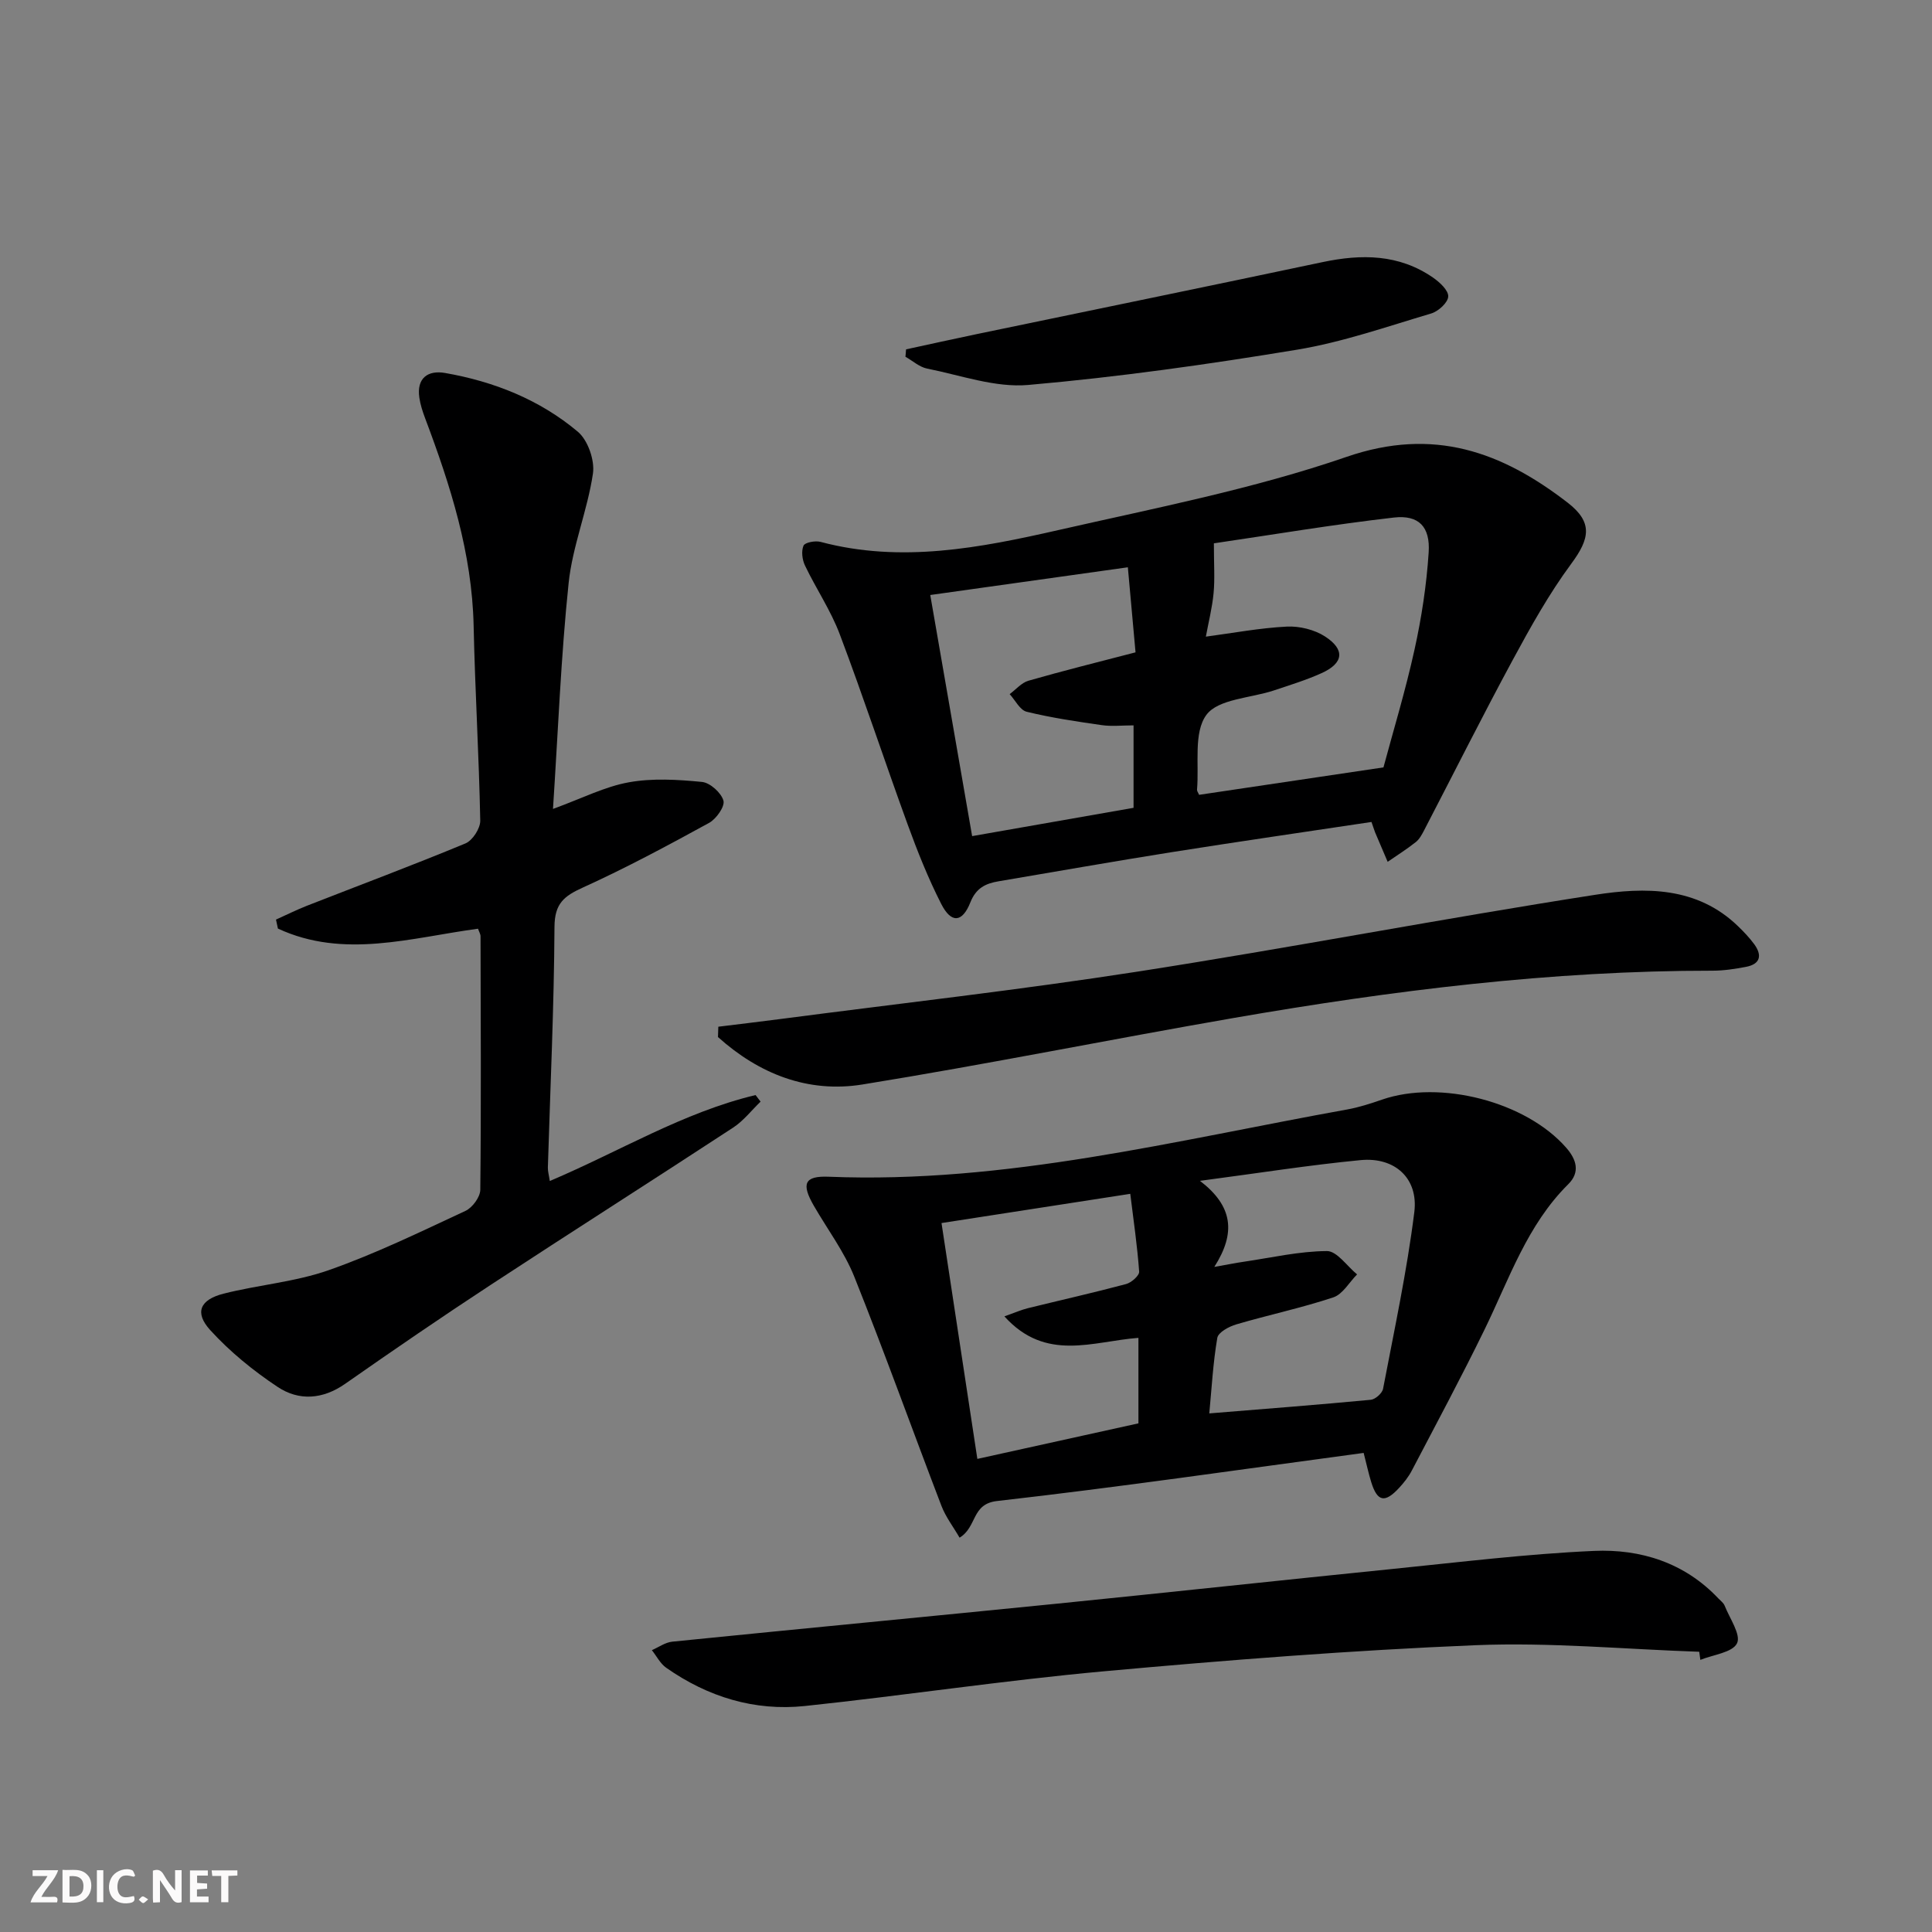
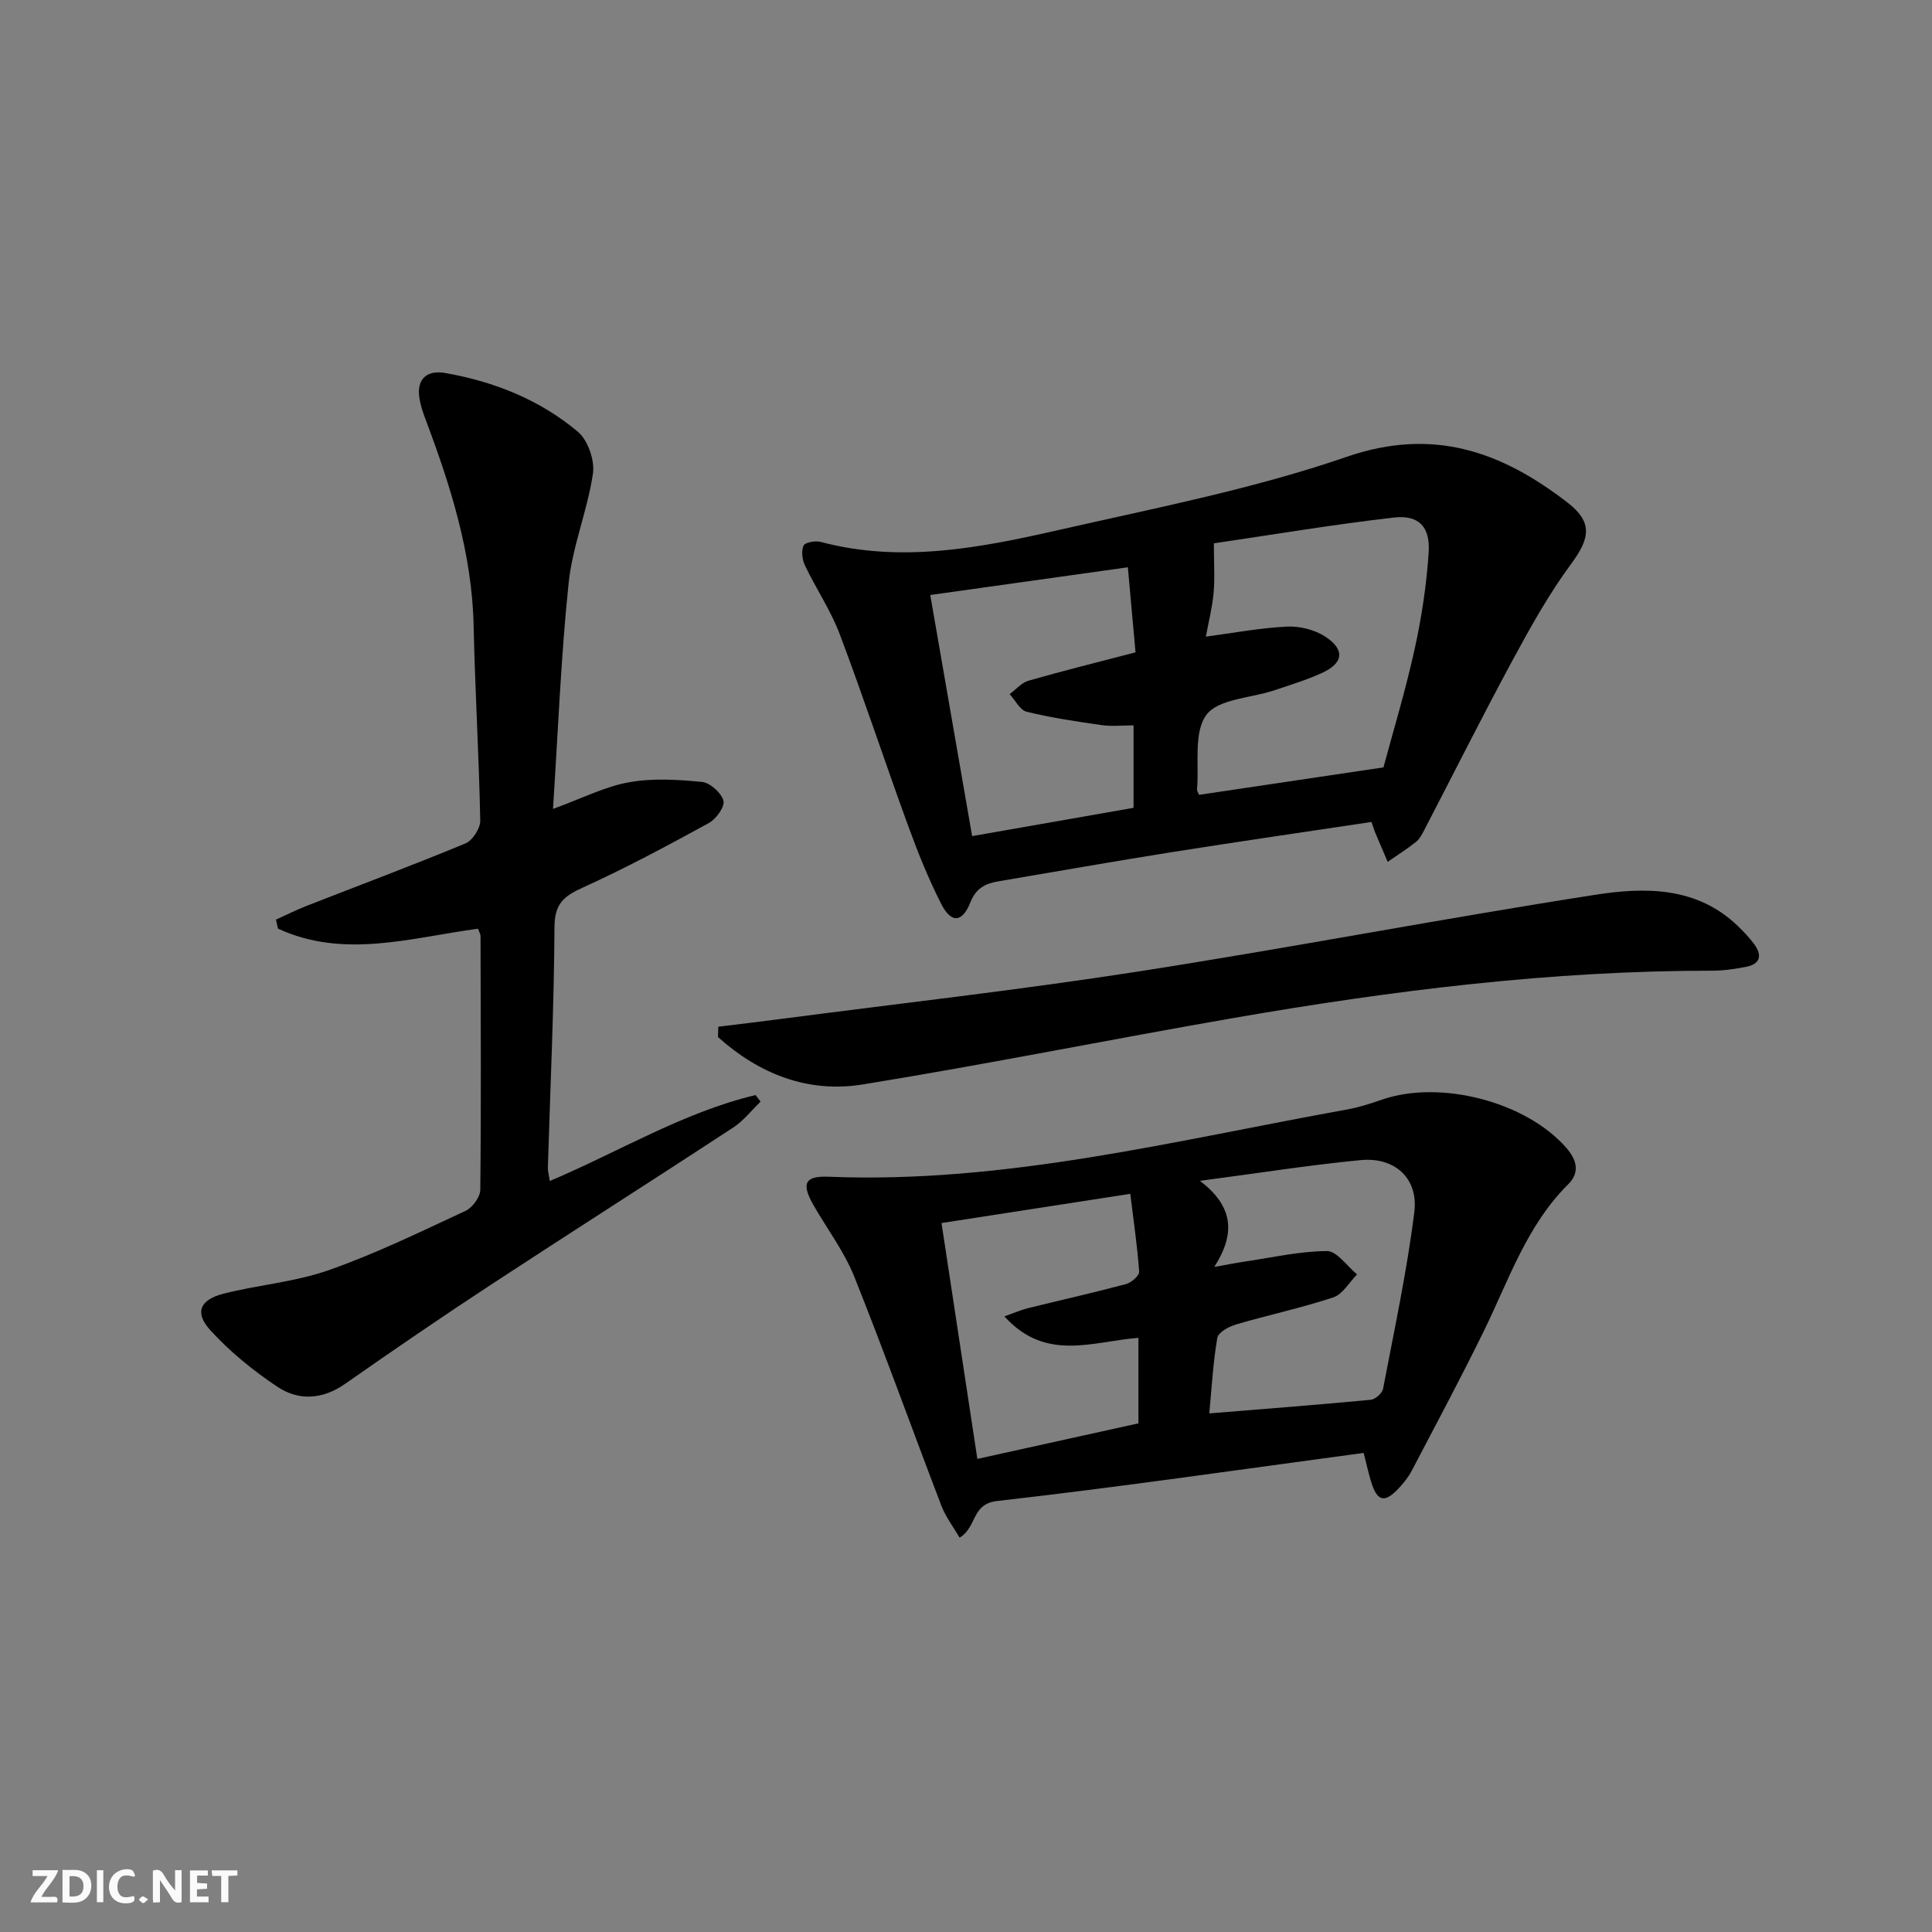
<svg xmlns="http://www.w3.org/2000/svg" enable-background="new 0 0 400 400" viewBox="0 0 400 400">
  <rect x="0" y="0" width="400" height="400" fill="#808080" stroke="none" />
  <g fill="#fbfafa">
    <path d="m37.59 393.81c-.92.31-1.52.05-2-.78-.7-1.2-1.52-2.34-2.47-3.78v4.59c-.55.03-.95.05-1.41.07-.03-.37-.06-.64-.06-.91 0-1.91 0-3.81 0-5.7 1.13-.41 1.77-.03 2.29.91.62 1.11 1.38 2.14 2.31 3.19v-4.2h1.35v6.61z" />
    <path d="m12.94 393.88v-6.75c1.9.19 3.93-.54 5.37 1.29.8 1.01.78 2.88.03 3.97-1.37 1.97-3.4 1.51-5.4 1.49m1.45-1.22c2.04.12 2.92-.58 2.89-2.21-.03-1.51-.98-2.19-2.89-2z" />
    <path d="m11.81 393.87h-5.49c.68-2.18 2.47-3.48 3.51-5.45h-3.08v-1.21h5.29c-.71 2.13-2.44 3.48-3.47 5.51.86 0 1.63.04 2.39-.01.79-.05 1.14.21.85 1.16" />
    <path d="m39.33 393.86v-6.61h3.7v1.07h-2.22v1.52c.68.04 1.34.09 2.07.13v1.07c-.72.05-1.38.09-2.1.14v1.48h2.4v1.19h-3.85z" />
    <path d="m27.71 388.56c-1.15-.3-2.46-.61-3.1.64-.37.73-.41 1.93-.06 2.67.63 1.35 1.99.93 3.17.68.35.94-.01 1.32-.93 1.46-1.62.25-3.05-.27-3.76-1.48-.73-1.25-.6-3.03.31-4.17.88-1.11 2.71-1.7 4-1.16.32.13.44.74.65 1.12-.1.08-.19.16-.28.24" />
    <path d="m49.15 387.24v1.07c-.59.02-1.17.05-1.87.08v5.44h-1.48v-5.44h-1.85c-.05-.4-.08-.73-.13-1.15z" />
    <path d="m20.06 387.21h1.33v6.62h-1.33z" />
    <path d="m30.68 393.25c-.49.38-.8.79-1.05.76-.32-.05-.6-.45-.9-.7.26-.24.51-.64.8-.67.29-.04.62.3 1.15.61" />
  </g>
  <path d="m283.95 170.18c-13.84 2.08-27.61 4.07-41.36 6.25-11.96 1.9-23.89 4.01-35.83 6.03-2.68.45-4.67 1.37-5.85 4.35-1.68 4.25-3.97 4.4-6.04.34-2.7-5.3-4.92-10.88-6.96-16.48-4.77-13.09-9.13-26.33-14.05-39.36-1.86-4.94-4.9-9.42-7.19-14.21-.58-1.2-.8-2.99-.31-4.13.29-.67 2.43-1.07 3.52-.78 16.68 4.44 33.04 1.24 49.23-2.44 20.03-4.56 40.36-8.5 59.71-15.17 18.01-6.2 32.12-1.02 45.72 9.47 5.31 4.09 4.61 7.48.77 12.67-4.59 6.21-8.4 13.05-12.09 19.87-6.31 11.67-12.25 23.54-18.37 35.31-.46.88-.97 1.85-1.72 2.44-1.86 1.47-3.87 2.74-5.83 4.09-.87-2.04-1.75-4.08-2.61-6.12-.23-.61-.42-1.23-.74-2.13zm2.48-11.3c1.99-7.43 4.55-15.83 6.43-24.38 1.46-6.61 2.49-13.38 2.93-20.12.35-5.31-2.04-7.81-7.18-7.23-12.58 1.44-25.08 3.55-37.29 5.34 0 4.35.22 7.35-.06 10.31-.29 3.06-1.06 6.07-1.6 9.01 5.65-.75 11.19-1.8 16.76-2.08 2.63-.13 5.73.63 7.92 2.05 4.21 2.73 3.83 5.54-.73 7.59-3.17 1.43-6.53 2.46-9.84 3.57-4.82 1.61-11.55 1.75-14 5.07-2.7 3.65-1.48 10.2-1.94 15.49-.02.28.23.58.43 1.06 12.36-1.84 24.76-3.69 38.17-5.68zm-51.33-23.82c-.5-5.52-1.01-11.18-1.59-17.61-14.12 1.98-27.52 3.86-40.91 5.74 2.97 17.13 5.82 33.52 8.67 49.92 11.37-1.99 22.27-3.91 33.42-5.86 0-5.57 0-11.14 0-17.07-2.36 0-4.52.25-6.59-.05-5.21-.75-10.43-1.52-15.54-2.77-1.39-.34-2.36-2.38-3.52-3.65 1.29-.95 2.44-2.35 3.88-2.77 7.13-2.05 14.34-3.84 22.18-5.88z" fill="#000001" />
  <path d="m282.33 300.81c-25.6 3.44-50.71 7.1-75.91 9.96-5.34.61-4.09 5.37-7.75 7.59-1.28-2.22-2.87-4.27-3.76-6.6-6.05-15.79-11.75-31.71-18.03-47.41-2.07-5.18-5.54-9.79-8.36-14.67-2.67-4.61-1.99-6.26 3.08-6.05 36.58 1.48 71.79-7.53 107.34-13.93 2.44-.44 4.83-1.22 7.18-2.03 12.08-4.18 29.84.43 38.16 9.97 2.12 2.42 2.91 5.06.42 7.53-8.53 8.45-12.23 19.62-17.31 30.04-4.8 9.85-9.99 19.51-15.07 29.22-.68 1.31-1.63 2.52-2.64 3.61-2.97 3.22-4.53 2.88-5.79-1.21-.53-1.71-.91-3.48-1.56-6.02zm-30.92-38.51c2.96-.52 4.56-.85 6.17-1.08 5.71-.84 11.43-2.17 17.15-2.2 2.07-.01 4.16 3.13 6.24 4.83-1.63 1.64-2.97 4.11-4.93 4.76-6.59 2.19-13.42 3.63-20.08 5.59-1.51.44-3.73 1.64-3.93 2.79-.88 5.13-1.16 10.37-1.66 15.64 11.67-.95 22.57-1.79 33.44-2.82.94-.09 2.37-1.36 2.54-2.28 2.32-12.17 4.94-24.31 6.47-36.59.87-7.01-4.07-11.43-11.12-10.75-10.63 1.02-21.19 2.7-33.26 4.29 6.8 5.21 7.5 10.73 2.97 17.82zm-49.06 39.75c11.67-2.58 22.47-4.96 33.35-7.36 0-6.16 0-11.89 0-17.7-9.42.7-19.16 5.07-27.75-4.45 2.23-.79 3.53-1.37 4.89-1.7 6.77-1.67 13.57-3.19 20.3-4.99 1.1-.29 2.76-1.75 2.71-2.57-.38-5.3-1.16-10.58-1.84-16.11-13.73 2.12-26.14 4.04-39.08 6.05 2.48 16.37 4.89 32.2 7.42 48.83z" fill="#000001" />
  <path d="m114.49 167.48c6.06-2.21 10.74-4.62 15.69-5.51 4.91-.89 10.13-.57 15.15-.08 1.68.16 3.98 2.23 4.45 3.87.34 1.2-1.48 3.79-2.97 4.61-8.58 4.7-17.22 9.34-26.12 13.38-3.91 1.77-5.86 3.31-5.89 8.13-.09 16.62-.87 33.23-1.37 49.85-.02.78.22 1.56.4 2.78 14.4-6.09 27.61-14.21 42.6-17.79.35.45.69.91 1.04 1.36-1.88 1.81-3.53 3.97-5.67 5.37-16.69 10.93-33.53 21.63-50.21 32.57-10.15 6.65-20.16 13.51-30.11 20.47-4.67 3.27-9.59 3.59-14.01.65-5.04-3.35-9.87-7.28-13.94-11.75-3.31-3.63-2.14-6.3 2.75-7.55 7.21-1.83 14.82-2.42 21.79-4.87 9.68-3.4 18.97-7.93 28.3-12.27 1.44-.67 3.05-2.86 3.07-4.37.19-17.49.09-34.98.05-52.48 0-.45-.29-.91-.52-1.57-13.86 1.86-27.81 6.3-41.43-.03-.13-.62-.26-1.24-.4-1.86 2.12-.95 4.21-2 6.37-2.85 10.96-4.29 21.99-8.41 32.86-12.92 1.47-.61 3.09-3.12 3.06-4.72-.26-13.45-1.08-26.89-1.37-40.34-.33-15.06-4.81-29.08-10.04-42.96-.52-1.38-.99-2.82-1.2-4.27-.6-4.1 1.82-5.72 5.32-5.11 10.14 1.77 19.6 5.53 27.49 12.16 2.09 1.76 3.54 5.93 3.13 8.68-1.13 7.63-4.23 15-5.03 22.64-1.59 15.2-2.17 30.49-3.24 46.78z" fill="#000001" />
-   <path d="m351.81 341.98c-15.43-.52-30.91-1.99-46.29-1.36-25.71 1.06-51.41 3.08-77.04 5.41-20.65 1.88-41.19 5-61.83 7.18-10.44 1.1-20.11-1.88-28.72-7.92-1.23-.86-1.99-2.41-2.97-3.64 1.4-.61 2.77-1.61 4.22-1.76 26.59-2.68 53.19-5.21 79.78-7.88 23.14-2.33 46.25-4.84 69.39-7.18 13.87-1.4 27.73-3.11 41.64-3.73 9.67-.43 18.77 2.42 25.78 9.84.46.48 1.07.92 1.3 1.5 1.04 2.63 3.43 6.03 2.56 7.79-.95 1.92-4.93 2.35-7.59 3.43-.09-.56-.16-1.12-.23-1.68z" fill="#000001" />
  <path d="m148.72 212.57c4.28-.53 8.56-1.03 12.83-1.59 24.67-3.23 49.41-6 73.99-9.82 31.63-4.92 63.09-10.98 94.72-15.9 10.33-1.61 21.1-1.73 29.6 6.52 1.19 1.15 2.35 2.37 3.33 3.7 1.68 2.3 1.29 4.13-1.71 4.7-2.27.43-4.6.79-6.9.79-33.36-.02-66.32 4.1-99.1 9.78-25.66 4.45-51.2 9.62-76.91 13.78-11.32 1.83-21.45-2.21-29.92-9.82.02-.71.05-1.42.07-2.14z" fill="#000001" />
-   <path d="m187.59 72.33c4.9-1.06 9.8-2.15 14.7-3.17 23.84-4.96 47.7-9.85 71.52-14.89 8.08-1.71 15.84-1.67 22.89 3.21 1.38.95 3.2 2.64 3.14 3.91-.06 1.26-2.04 3.07-3.52 3.51-9.2 2.73-18.36 5.94-27.78 7.5-18.46 3.05-37.02 5.67-55.65 7.3-6.84.6-13.99-2.01-20.95-3.39-1.59-.32-2.99-1.61-4.48-2.45.06-.51.09-1.02.13-1.53z" fill="#000001" />
+   <path d="m187.59 72.33z" fill="#000001" />
</svg>